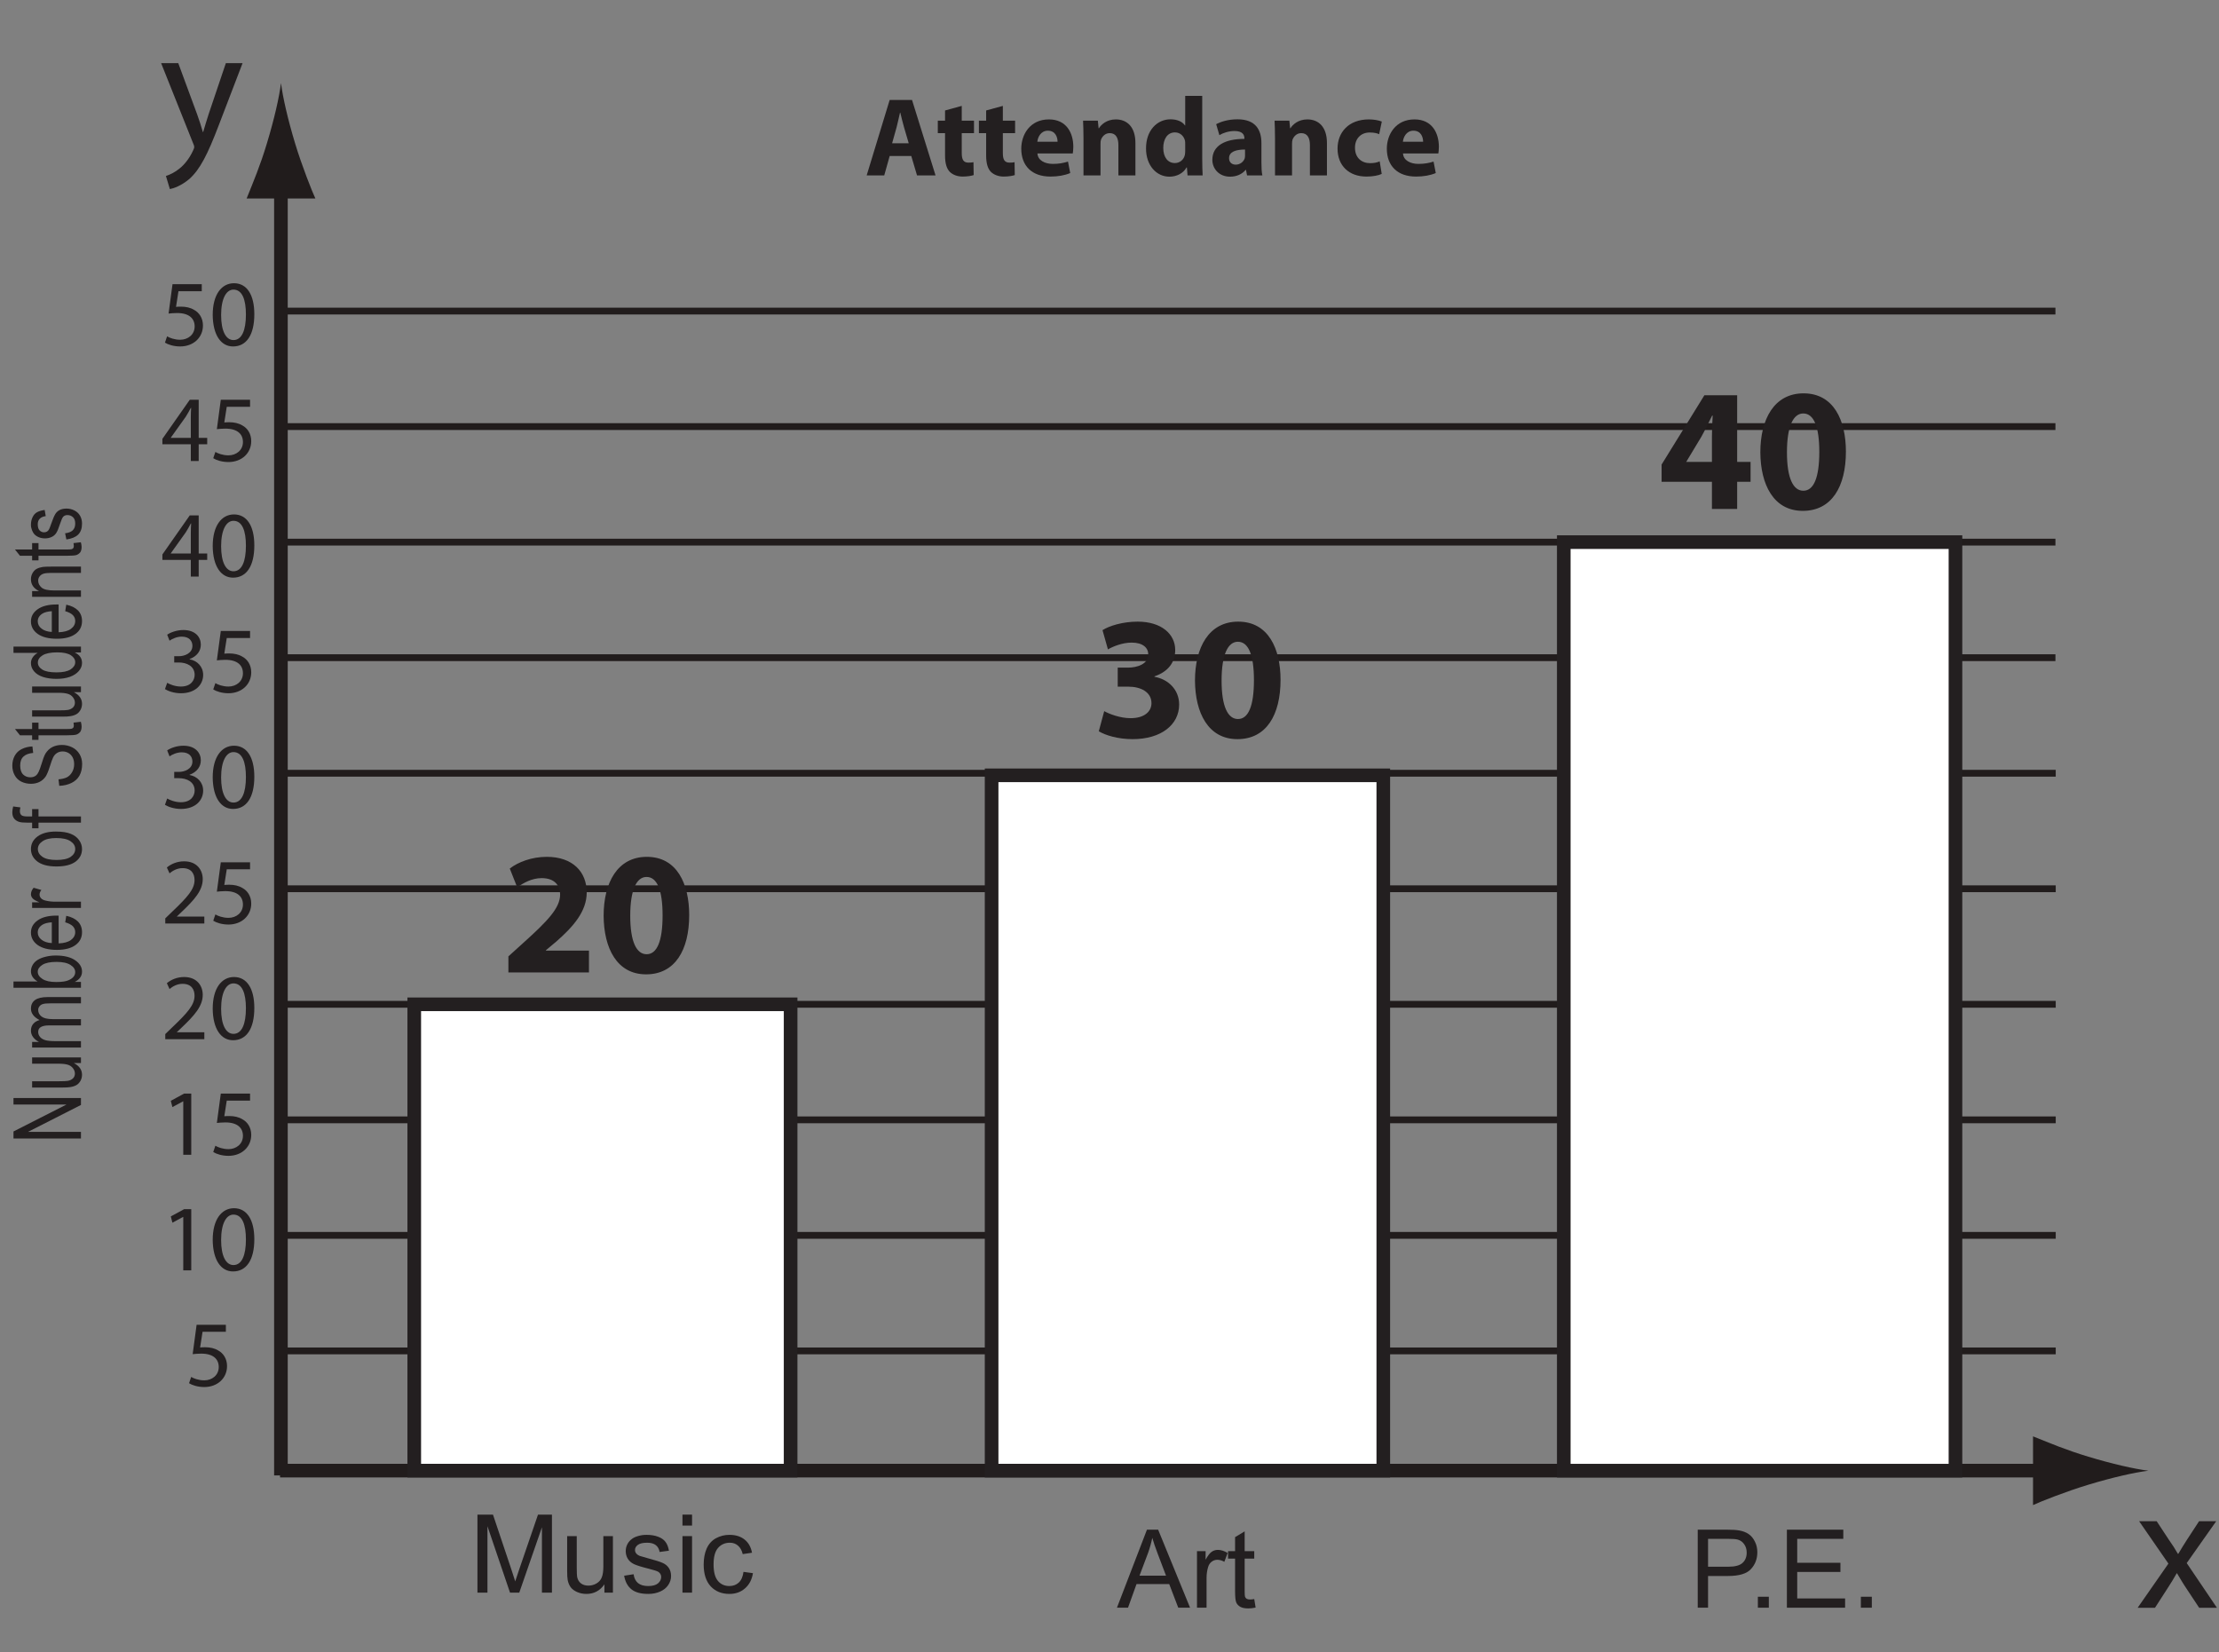
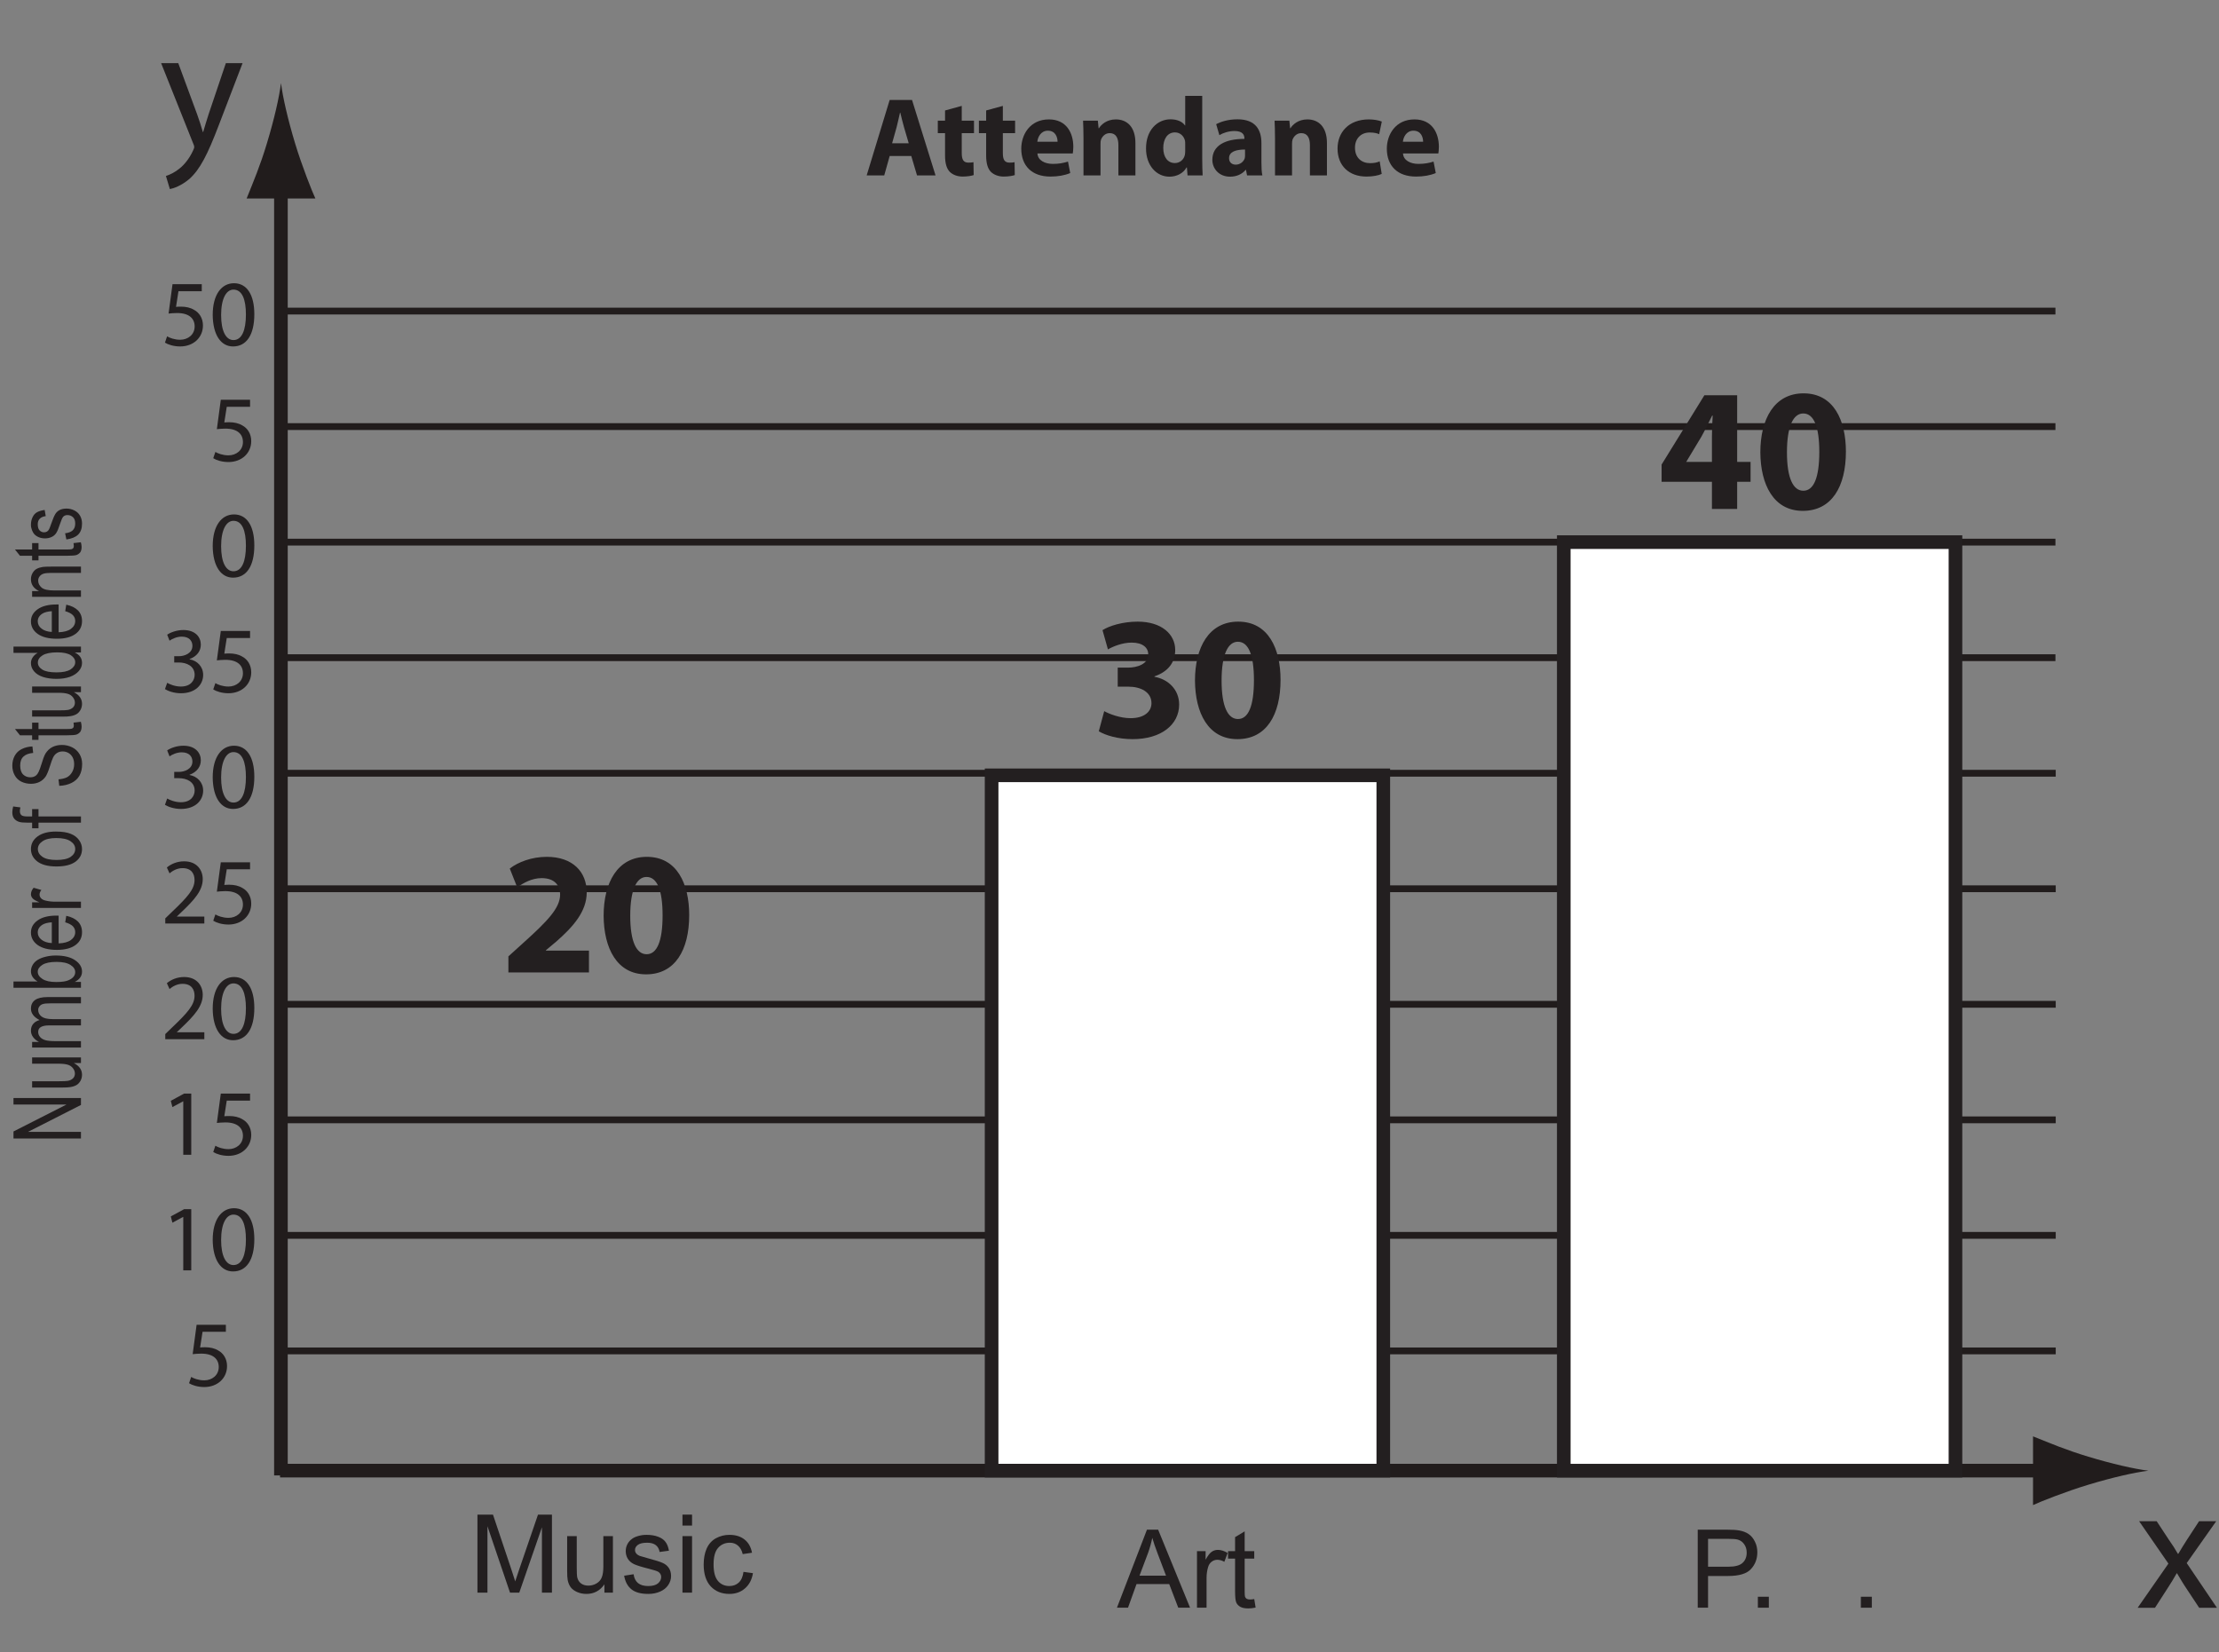
<svg xmlns="http://www.w3.org/2000/svg" xmlns:xlink="http://www.w3.org/1999/xlink" width="325.771pt" height="242.565pt" viewBox="0 0 325.771 242.565" version="1.1">
  <rect x="0" y="0" width="325.771" height="242.565" fill="#808080" stroke="none" />
  <defs>
    <g>
      <symbol overflow="visible" id="glyph0-0">
        <path style="stroke:none;" d="M 0 -1.312 L -8.656 -1.312 L -8.656 -6.578 L 0 -6.578 Z M -0.219 -1.484 L -0.219 -6.422 L -8.438 -6.422 L -8.438 -1.484 Z M -0.219 -1.484 " />
      </symbol>
      <symbol overflow="visible" id="glyph0-1">
        <path style="stroke:none;" d="M 0 -0.797 L -9.906 -0.797 L -9.906 -1.828 L -2.125 -5.781 L -9.906 -5.781 L -9.906 -6.734 L 0 -6.734 L 0 -5.719 L -7.781 -1.766 L 0 -1.766 Z M 0 -0.797 " />
      </symbol>
      <symbol overflow="visible" id="glyph0-2">
        <path style="stroke:none;" d="M 0 -4.266 L -1.047 -4.266 C -0.242 -3.848 0.156 -3.273 0.156 -2.547 C 0.156 -2.223 0.078 -1.922 -0.078 -1.641 C -0.242 -1.359 -0.445 -1.148 -0.688 -1.016 C -0.938 -0.879 -1.238 -0.785 -1.594 -0.734 C -1.832 -0.691 -2.211 -0.672 -2.734 -0.672 L -7.172 -0.672 L -7.172 -1.594 L -3.203 -1.594 C -2.566 -1.594 -2.133 -1.613 -1.906 -1.656 C -1.594 -1.719 -1.344 -1.844 -1.156 -2.031 C -0.977 -2.219 -0.891 -2.445 -0.891 -2.719 C -0.891 -3 -0.984 -3.258 -1.172 -3.5 C -1.359 -3.75 -1.609 -3.922 -1.922 -4.016 C -2.242 -4.117 -2.711 -4.172 -3.328 -4.172 L -7.172 -4.172 L -7.172 -5.094 L 0 -5.094 Z M 0 -4.266 " />
      </symbol>
      <symbol overflow="visible" id="glyph0-3">
        <path style="stroke:none;" d="M 0 -0.688 L -7.172 -0.688 L -7.172 -1.516 L -6.172 -1.516 C -6.523 -1.691 -6.805 -1.922 -7.016 -2.203 C -7.234 -2.492 -7.344 -2.816 -7.344 -3.172 C -7.344 -3.578 -7.227 -3.91 -7 -4.172 C -6.781 -4.43 -6.473 -4.613 -6.078 -4.719 C -6.922 -5.156 -7.344 -5.719 -7.344 -6.406 C -7.344 -6.945 -7.145 -7.363 -6.75 -7.656 C -6.352 -7.945 -5.742 -8.094 -4.922 -8.094 L 0 -8.094 L 0 -7.172 L -4.516 -7.172 C -5.004 -7.172 -5.352 -7.141 -5.562 -7.078 C -5.781 -7.023 -5.953 -6.914 -6.078 -6.75 C -6.211 -6.594 -6.281 -6.41 -6.281 -6.203 C -6.281 -5.816 -6.113 -5.492 -5.781 -5.234 C -5.445 -4.984 -4.91 -4.859 -4.172 -4.859 L 0 -4.859 L 0 -3.938 L -4.672 -3.938 C -5.203 -3.938 -5.602 -3.859 -5.875 -3.703 C -6.145 -3.555 -6.281 -3.312 -6.281 -2.969 C -6.281 -2.707 -6.191 -2.469 -6.016 -2.25 C -5.836 -2.031 -5.57 -1.867 -5.219 -1.766 C -4.875 -1.672 -4.375 -1.625 -3.719 -1.625 L 0 -1.625 Z M 0 -0.688 " />
      </symbol>
      <symbol overflow="visible" id="glyph0-4">
        <path style="stroke:none;" d="M 0 -1.547 L 0 -0.688 L -9.906 -0.688 L -9.906 -1.609 L -6.375 -1.609 C -7.02 -2.004 -7.344 -2.504 -7.344 -3.109 C -7.344 -3.441 -7.254 -3.758 -7.078 -4.062 C -6.898 -4.363 -6.648 -4.609 -6.328 -4.797 C -6.004 -4.992 -5.613 -5.145 -5.156 -5.25 C -4.695 -5.363 -4.211 -5.422 -3.703 -5.422 C -2.473 -5.422 -1.52 -5.188 -0.844 -4.719 C -0.176 -4.258 0.156 -3.707 0.156 -3.062 C 0.156 -2.414 -0.195 -1.91 -0.906 -1.547 Z M -3.641 -1.531 C -2.785 -1.531 -2.164 -1.625 -1.781 -1.812 C -1.156 -2.094 -0.844 -2.484 -0.844 -2.984 C -0.844 -3.391 -1.07 -3.738 -1.531 -4.031 C -1.988 -4.332 -2.676 -4.484 -3.594 -4.484 C -4.531 -4.484 -5.223 -4.336 -5.672 -4.047 C -6.117 -3.766 -6.344 -3.426 -6.344 -3.031 C -6.344 -2.625 -6.109 -2.27 -5.641 -1.969 C -5.18 -1.676 -4.516 -1.531 -3.641 -1.531 Z M -3.641 -1.531 " />
      </symbol>
      <symbol overflow="visible" id="glyph0-5">
        <path style="stroke:none;" d="M -2.312 -4.438 L -2.156 -5.391 C -1.414 -5.234 -0.844 -4.953 -0.438 -4.547 C -0.039 -4.141 0.156 -3.617 0.156 -2.984 C 0.156 -2.191 -0.164 -1.562 -0.812 -1.094 C -1.457 -0.625 -2.363 -0.391 -3.531 -0.391 C -4.738 -0.391 -5.676 -0.625 -6.344 -1.094 C -7.008 -1.57 -7.344 -2.188 -7.344 -2.938 C -7.344 -3.664 -7.016 -4.258 -6.359 -4.719 C -5.703 -5.188 -4.785 -5.422 -3.609 -5.422 C -3.535 -5.422 -3.426 -5.422 -3.281 -5.422 L -3.281 -1.344 C -2.488 -1.375 -1.883 -1.539 -1.469 -1.844 C -1.051 -2.156 -0.844 -2.539 -0.844 -3 C -0.844 -3.332 -0.957 -3.617 -1.188 -3.859 C -1.426 -4.098 -1.801 -4.289 -2.312 -4.438 Z M -4.281 -1.391 L -4.281 -4.438 C -4.883 -4.395 -5.336 -4.281 -5.641 -4.094 C -6.109 -3.801 -6.344 -3.422 -6.344 -2.953 C -6.344 -2.523 -6.156 -2.164 -5.781 -1.875 C -5.406 -1.582 -4.906 -1.422 -4.281 -1.391 Z M -4.281 -1.391 " />
      </symbol>
      <symbol overflow="visible" id="glyph0-6">
        <path style="stroke:none;" d="M 0 -0.688 L -7.172 -0.688 L -7.172 -1.516 L -6.094 -1.516 C -6.602 -1.723 -6.938 -1.914 -7.094 -2.094 C -7.258 -2.281 -7.344 -2.484 -7.344 -2.703 C -7.344 -3.016 -7.211 -3.332 -6.953 -3.656 L -5.812 -3.328 C -5.988 -3.109 -6.078 -2.883 -6.078 -2.656 C -6.078 -2.445 -6 -2.258 -5.844 -2.094 C -5.688 -1.938 -5.461 -1.828 -5.172 -1.766 C -4.742 -1.66 -4.273 -1.609 -3.766 -1.609 L 0 -1.609 Z M 0 -0.688 " />
      </symbol>
      <symbol overflow="visible" id="glyph0-7">
        <path style="stroke:none;" d="" />
      </symbol>
      <symbol overflow="visible" id="glyph0-8">
        <path style="stroke:none;" d="M -3.594 -0.344 C -4.914 -0.344 -5.898 -0.625 -6.547 -1.188 C -7.078 -1.656 -7.344 -2.227 -7.344 -2.906 C -7.344 -3.656 -7.02 -4.27 -6.375 -4.75 C -5.727 -5.227 -4.832 -5.469 -3.688 -5.469 C -2.77 -5.469 -2.047 -5.359 -1.516 -5.141 C -0.984 -4.93 -0.57 -4.625 -0.281 -4.219 C 0.008 -3.82 0.156 -3.383 0.156 -2.906 C 0.156 -2.145 -0.16 -1.523 -0.797 -1.047 C -1.441 -0.578 -2.375 -0.344 -3.594 -0.344 Z M -3.594 -1.297 C -2.664 -1.297 -1.973 -1.445 -1.516 -1.75 C -1.066 -2.062 -0.844 -2.445 -0.844 -2.906 C -0.844 -3.363 -1.07 -3.742 -1.531 -4.047 C -1.988 -4.359 -2.688 -4.516 -3.625 -4.516 C -4.52 -4.516 -5.191 -4.359 -5.641 -4.047 C -6.098 -3.742 -6.328 -3.363 -6.328 -2.906 C -6.328 -2.445 -6.098 -2.062 -5.641 -1.75 C -5.191 -1.445 -4.508 -1.297 -3.594 -1.297 Z M -3.594 -1.297 " />
      </symbol>
      <symbol overflow="visible" id="glyph0-9">
        <path style="stroke:none;" d="M 0 -0.922 L -6.234 -0.922 L -6.234 -0.094 L -7.172 -0.094 L -7.172 -0.922 L -7.938 -0.922 C -8.426 -0.922 -8.785 -0.953 -9.016 -1.016 C -9.328 -1.098 -9.582 -1.254 -9.781 -1.484 C -9.977 -1.711 -10.078 -2.023 -10.078 -2.422 C -10.078 -2.68 -10.035 -2.973 -9.953 -3.297 L -8.891 -3.156 C -8.941 -2.957 -8.969 -2.773 -8.969 -2.609 C -8.969 -2.328 -8.883 -2.125 -8.719 -2 C -8.562 -1.883 -8.27 -1.828 -7.844 -1.828 L -7.172 -1.828 L -7.172 -2.906 L -6.234 -2.906 L -6.234 -1.828 L 0 -1.828 Z M 0 -0.922 " />
      </symbol>
      <symbol overflow="visible" id="glyph0-10">
        <path style="stroke:none;" d="M -3.188 -0.469 L -3.297 -1.422 C -2.797 -1.461 -2.383 -1.562 -2.062 -1.719 C -1.75 -1.883 -1.492 -2.141 -1.297 -2.484 C -1.098 -2.828 -1 -3.211 -1 -3.641 C -1 -4.023 -1.07 -4.359 -1.219 -4.641 C -1.375 -4.93 -1.582 -5.148 -1.844 -5.297 C -2.102 -5.441 -2.383 -5.516 -2.688 -5.516 C -3 -5.516 -3.27 -5.441 -3.5 -5.297 C -3.738 -5.16 -3.938 -4.938 -4.094 -4.625 C -4.195 -4.426 -4.359 -3.977 -4.578 -3.281 C -4.797 -2.594 -5 -2.109 -5.188 -1.828 C -5.438 -1.473 -5.742 -1.207 -6.109 -1.031 C -6.484 -0.852 -6.895 -0.766 -7.344 -0.766 C -7.844 -0.766 -8.312 -0.867 -8.75 -1.078 C -9.188 -1.297 -9.516 -1.613 -9.734 -2.031 C -9.961 -2.445 -10.078 -2.91 -10.078 -3.422 C -10.078 -3.973 -9.957 -4.461 -9.719 -4.891 C -9.488 -5.316 -9.141 -5.645 -8.672 -5.875 C -8.211 -6.102 -7.695 -6.227 -7.125 -6.25 L -7.016 -5.297 C -7.648 -5.242 -8.125 -5.066 -8.438 -4.766 C -8.758 -4.473 -8.922 -4.035 -8.922 -3.453 C -8.922 -2.848 -8.773 -2.406 -8.484 -2.125 C -8.191 -1.852 -7.844 -1.719 -7.438 -1.719 C -7.082 -1.719 -6.789 -1.816 -6.562 -2.016 C -6.332 -2.203 -6.094 -2.703 -5.844 -3.516 C -5.602 -4.328 -5.395 -4.883 -5.219 -5.188 C -4.945 -5.625 -4.609 -5.945 -4.203 -6.156 C -3.797 -6.363 -3.328 -6.469 -2.797 -6.469 C -2.266 -6.469 -1.766 -6.352 -1.297 -6.125 C -0.836 -5.895 -0.477 -5.566 -0.219 -5.141 C 0.039 -4.711 0.172 -4.227 0.172 -3.688 C 0.172 -3 0.039 -2.426 -0.219 -1.969 C -0.477 -1.508 -0.867 -1.148 -1.391 -0.891 C -1.922 -0.629 -2.52 -0.488 -3.188 -0.469 Z M -3.188 -0.469 " />
      </symbol>
      <symbol overflow="visible" id="glyph0-11">
        <path style="stroke:none;" d="M -1.094 -2.719 L -0.016 -2.844 C 0.055 -2.582 0.094 -2.352 0.094 -2.156 C 0.094 -1.812 0.023 -1.547 -0.109 -1.359 C -0.254 -1.18 -0.438 -1.051 -0.656 -0.969 C -0.883 -0.895 -1.367 -0.859 -2.109 -0.859 L -6.234 -0.859 L -6.234 -0.188 L -7.172 -0.188 L -7.172 -0.859 L -8.953 -0.859 L -9.688 -1.781 L -7.172 -1.781 L -7.172 -2.719 L -6.234 -2.719 L -6.234 -1.781 L -2.031 -1.781 C -1.688 -1.781 -1.461 -1.797 -1.359 -1.828 C -1.266 -1.859 -1.188 -1.91 -1.125 -1.984 C -1.07 -2.066 -1.047 -2.176 -1.047 -2.312 C -1.047 -2.414 -1.062 -2.551 -1.094 -2.719 Z M -1.094 -2.719 " />
      </symbol>
      <symbol overflow="visible" id="glyph0-12">
        <path style="stroke:none;" d="M 0 -4.234 L -0.906 -4.234 C -0.195 -3.891 0.156 -3.379 0.156 -2.703 C 0.156 -2.273 0 -1.879 -0.312 -1.516 C -0.625 -1.148 -1.062 -0.863 -1.625 -0.656 C -2.195 -0.457 -2.848 -0.359 -3.578 -0.359 C -4.297 -0.359 -4.945 -0.445 -5.531 -0.625 C -6.113 -0.812 -6.562 -1.086 -6.875 -1.453 C -7.188 -1.816 -7.344 -2.223 -7.344 -2.672 C -7.344 -2.992 -7.25 -3.285 -7.062 -3.547 C -6.883 -3.805 -6.648 -4.016 -6.359 -4.172 L -9.906 -4.172 L -9.906 -5.094 L 0 -5.094 Z M -3.578 -1.312 C -2.66 -1.312 -1.973 -1.457 -1.516 -1.75 C -1.066 -2.051 -0.844 -2.398 -0.844 -2.797 C -0.844 -3.203 -1.055 -3.547 -1.484 -3.828 C -1.922 -4.109 -2.586 -4.25 -3.484 -4.25 C -4.461 -4.25 -5.18 -4.102 -5.641 -3.812 C -6.098 -3.531 -6.328 -3.176 -6.328 -2.75 C -6.328 -2.344 -6.109 -2 -5.672 -1.719 C -5.234 -1.445 -4.535 -1.312 -3.578 -1.312 Z M -3.578 -1.312 " />
      </symbol>
      <symbol overflow="visible" id="glyph0-13">
        <path style="stroke:none;" d="M 0 -0.688 L -7.172 -0.688 L -7.172 -1.531 L -6.156 -1.531 C -6.945 -1.926 -7.344 -2.504 -7.344 -3.266 C -7.344 -3.598 -7.266 -3.898 -7.109 -4.172 C -6.953 -4.453 -6.75 -4.66 -6.5 -4.797 C -6.25 -4.93 -5.945 -5.023 -5.594 -5.078 C -5.375 -5.109 -4.977 -5.125 -4.406 -5.125 L 0 -5.125 L 0 -4.203 L -4.359 -4.203 C -4.859 -4.203 -5.227 -4.164 -5.469 -4.094 C -5.719 -4.02 -5.914 -3.891 -6.062 -3.703 C -6.207 -3.523 -6.281 -3.312 -6.281 -3.062 C -6.281 -2.676 -6.113 -2.336 -5.781 -2.047 C -5.457 -1.766 -4.836 -1.625 -3.922 -1.625 L 0 -1.625 Z M 0 -0.688 " />
      </symbol>
      <symbol overflow="visible" id="glyph0-14">
        <path style="stroke:none;" d="M -2.141 -0.328 L -2.328 -1.234 C -1.848 -1.285 -1.477 -1.426 -1.219 -1.656 C -0.969 -1.895 -0.844 -2.227 -0.844 -2.656 C -0.844 -3.082 -0.953 -3.395 -1.172 -3.594 C -1.398 -3.801 -1.672 -3.906 -1.984 -3.906 C -2.254 -3.906 -2.469 -3.816 -2.625 -3.641 C -2.738 -3.504 -2.879 -3.188 -3.047 -2.688 C -3.266 -2.008 -3.457 -1.539 -3.625 -1.281 C -3.789 -1.02 -4.02 -0.82 -4.312 -0.688 C -4.602 -0.551 -4.922 -0.484 -5.266 -0.484 C -5.586 -0.484 -5.883 -0.535 -6.156 -0.641 C -6.438 -0.754 -6.664 -0.906 -6.844 -1.094 C -6.977 -1.238 -7.094 -1.438 -7.188 -1.688 C -7.289 -1.938 -7.344 -2.203 -7.344 -2.484 C -7.344 -2.91 -7.258 -3.285 -7.094 -3.609 C -6.938 -3.941 -6.719 -4.18 -6.438 -4.328 C -6.156 -4.484 -5.785 -4.594 -5.328 -4.656 L -5.172 -3.75 C -5.535 -3.707 -5.82 -3.586 -6.031 -3.391 C -6.238 -3.191 -6.344 -2.914 -6.344 -2.562 C -6.344 -2.133 -6.25 -1.828 -6.062 -1.641 C -5.875 -1.461 -5.66 -1.375 -5.422 -1.375 C -5.254 -1.375 -5.109 -1.41 -4.984 -1.484 C -4.859 -1.555 -4.754 -1.676 -4.672 -1.844 C -4.617 -1.938 -4.516 -2.207 -4.359 -2.656 C -4.129 -3.312 -3.938 -3.77 -3.781 -4.031 C -3.633 -4.289 -3.422 -4.492 -3.141 -4.641 C -2.867 -4.785 -2.523 -4.859 -2.109 -4.859 C -1.703 -4.859 -1.316 -4.766 -0.953 -4.578 C -0.598 -4.398 -0.32 -4.141 -0.125 -3.797 C 0.062 -3.461 0.156 -3.082 0.156 -2.656 C 0.156 -1.945 -0.035 -1.406 -0.422 -1.031 C -0.805 -0.664 -1.379 -0.43 -2.141 -0.328 Z M -2.141 -0.328 " />
      </symbol>
      <symbol overflow="visible" id="glyph1-0">
        <path style="stroke:none;" d="M 2 0 L 2 -10 L 10 -10 L 10 0 Z M 2.25 -0.25 L 9.75 -0.25 L 9.75 -9.75 L 2.25 -9.75 Z M 2.25 -0.25 " />
      </symbol>
      <symbol overflow="visible" id="glyph1-1">
        <path style="stroke:none;" d="M 1.188 0 L 1.188 -11.453 L 3.469 -11.453 L 6.188 -3.344 C 6.438 -2.594 6.617 -2.031 6.734 -1.656 C 6.859 -2.07 7.062 -2.68 7.344 -3.484 L 10.078 -11.453 L 12.125 -11.453 L 12.125 0 L 10.656 0 L 10.656 -9.594 L 7.328 0 L 5.969 0 L 2.656 -9.75 L 2.656 0 Z M 1.188 0 " />
      </symbol>
      <symbol overflow="visible" id="glyph1-2">
        <path style="stroke:none;" d="M 6.5 0 L 6.5 -1.219 C 5.852 -0.281 4.973 0.188 3.859 0.188 C 3.367 0.188 2.91 0.094 2.484 -0.094 C 2.066 -0.281 1.754 -0.516 1.547 -0.797 C 1.336 -1.086 1.191 -1.438 1.109 -1.844 C 1.055 -2.125 1.031 -2.562 1.031 -3.156 L 1.031 -8.297 L 2.438 -8.297 L 2.438 -3.703 C 2.438 -2.961 2.461 -2.469 2.516 -2.219 C 2.609 -1.844 2.797 -1.551 3.078 -1.344 C 3.367 -1.133 3.723 -1.031 4.141 -1.031 C 4.566 -1.031 4.961 -1.133 5.328 -1.344 C 5.703 -1.562 5.961 -1.859 6.109 -2.234 C 6.266 -2.609 6.344 -3.148 6.344 -3.859 L 6.344 -8.297 L 7.75 -8.297 L 7.75 0 Z M 6.5 0 " />
      </symbol>
      <symbol overflow="visible" id="glyph1-3">
        <path style="stroke:none;" d="M 0.5 -2.484 L 1.891 -2.703 C 1.961 -2.141 2.176 -1.707 2.531 -1.406 C 2.895 -1.113 3.395 -0.969 4.031 -0.969 C 4.676 -0.969 5.156 -1.098 5.469 -1.359 C 5.781 -1.629 5.938 -1.941 5.938 -2.297 C 5.938 -2.609 5.801 -2.859 5.531 -3.047 C 5.332 -3.172 4.852 -3.328 4.094 -3.516 C 3.062 -3.773 2.344 -4 1.938 -4.188 C 1.539 -4.383 1.238 -4.648 1.031 -4.984 C 0.832 -5.316 0.734 -5.688 0.734 -6.094 C 0.734 -6.469 0.816 -6.812 0.984 -7.125 C 1.148 -7.438 1.379 -7.695 1.672 -7.906 C 1.891 -8.07 2.188 -8.207 2.562 -8.312 C 2.945 -8.426 3.352 -8.484 3.781 -8.484 C 4.438 -8.484 5.008 -8.391 5.5 -8.203 C 5.988 -8.016 6.348 -7.758 6.578 -7.438 C 6.816 -7.125 6.984 -6.695 7.078 -6.156 L 5.703 -5.969 C 5.641 -6.395 5.457 -6.727 5.156 -6.969 C 4.852 -7.207 4.43 -7.328 3.891 -7.328 C 3.242 -7.328 2.781 -7.219 2.5 -7 C 2.227 -6.789 2.094 -6.547 2.094 -6.266 C 2.094 -6.078 2.148 -5.91 2.266 -5.766 C 2.379 -5.617 2.555 -5.492 2.797 -5.391 C 2.941 -5.336 3.359 -5.219 4.047 -5.031 C 5.035 -4.77 5.727 -4.551 6.125 -4.375 C 6.52 -4.207 6.828 -3.961 7.047 -3.641 C 7.273 -3.316 7.391 -2.914 7.391 -2.438 C 7.391 -1.969 7.25 -1.523 6.969 -1.109 C 6.695 -0.703 6.301 -0.383 5.781 -0.156 C 5.27 0.07 4.691 0.188 4.047 0.188 C 2.961 0.188 2.141 -0.035 1.578 -0.484 C 1.016 -0.93 0.656 -1.598 0.5 -2.484 Z M 0.5 -2.484 " />
      </symbol>
      <symbol overflow="visible" id="glyph1-4">
        <path style="stroke:none;" d="M 1.062 -9.844 L 1.062 -11.453 L 2.469 -11.453 L 2.469 -9.844 Z M 1.062 0 L 1.062 -8.297 L 2.469 -8.297 L 2.469 0 Z M 1.062 0 " />
      </symbol>
      <symbol overflow="visible" id="glyph1-5">
        <path style="stroke:none;" d="M 6.469 -3.047 L 7.859 -2.859 C 7.703 -1.91 7.312 -1.164 6.688 -0.625 C 6.07 -0.082 5.312 0.188 4.406 0.188 C 3.27 0.188 2.352 -0.18 1.656 -0.922 C 0.969 -1.672 0.625 -2.738 0.625 -4.125 C 0.625 -5.02 0.77 -5.801 1.062 -6.469 C 1.363 -7.145 1.816 -7.648 2.422 -7.984 C 3.035 -8.316 3.695 -8.484 4.406 -8.484 C 5.312 -8.484 6.051 -8.254 6.625 -7.797 C 7.195 -7.348 7.562 -6.703 7.719 -5.859 L 6.359 -5.656 C 6.223 -6.207 5.988 -6.625 5.656 -6.906 C 5.332 -7.188 4.938 -7.328 4.469 -7.328 C 3.758 -7.328 3.18 -7.07 2.734 -6.562 C 2.297 -6.062 2.078 -5.258 2.078 -4.156 C 2.078 -3.039 2.289 -2.227 2.719 -1.719 C 3.145 -1.219 3.703 -0.969 4.391 -0.969 C 4.941 -0.969 5.398 -1.133 5.766 -1.469 C 6.141 -1.812 6.375 -2.336 6.469 -3.047 Z M 6.469 -3.047 " />
      </symbol>
      <symbol overflow="visible" id="glyph1-6">
        <path style="stroke:none;" d="M -0.031 0 L 4.375 -11.453 L 6.016 -11.453 L 10.703 0 L 8.969 0 L 7.641 -3.469 L 2.844 -3.469 L 1.594 0 Z M 3.281 -4.703 L 7.172 -4.703 L 5.969 -7.875 C 5.602 -8.844 5.332 -9.633 5.156 -10.25 C 5.008 -9.52 4.805 -8.789 4.547 -8.062 Z M 3.281 -4.703 " />
      </symbol>
      <symbol overflow="visible" id="glyph1-7">
        <path style="stroke:none;" d="M 1.047 0 L 1.047 -8.297 L 2.312 -8.297 L 2.312 -7.047 C 2.633 -7.629 2.93 -8.016 3.203 -8.203 C 3.473 -8.391 3.773 -8.484 4.109 -8.484 C 4.578 -8.484 5.055 -8.332 5.547 -8.031 L 5.062 -6.734 C 4.719 -6.93 4.375 -7.031 4.031 -7.031 C 3.727 -7.031 3.453 -6.938 3.203 -6.75 C 2.961 -6.57 2.789 -6.316 2.688 -5.984 C 2.531 -5.484 2.453 -4.938 2.453 -4.344 L 2.453 0 Z M 1.047 0 " />
      </symbol>
      <symbol overflow="visible" id="glyph1-8">
        <path style="stroke:none;" d="M 4.125 -1.266 L 4.328 -0.016 C 3.93 0.066 3.578 0.109 3.266 0.109 C 2.754 0.109 2.359 0.031 2.078 -0.125 C 1.797 -0.289 1.598 -0.504 1.484 -0.766 C 1.367 -1.035 1.312 -1.594 1.312 -2.438 L 1.312 -7.203 L 0.281 -7.203 L 0.281 -8.297 L 1.312 -8.297 L 1.312 -10.359 L 2.719 -11.203 L 2.719 -8.297 L 4.125 -8.297 L 4.125 -7.203 L 2.719 -7.203 L 2.719 -2.359 C 2.719 -1.953 2.738 -1.691 2.781 -1.578 C 2.832 -1.461 2.914 -1.367 3.031 -1.297 C 3.145 -1.234 3.305 -1.203 3.516 -1.203 C 3.672 -1.203 3.875 -1.223 4.125 -1.266 Z M 4.125 -1.266 " />
      </symbol>
      <symbol overflow="visible" id="glyph1-9">
        <path style="stroke:none;" d="M 1.234 0 L 1.234 -11.453 L 5.562 -11.453 C 6.32 -11.453 6.898 -11.414 7.297 -11.344 C 7.859 -11.25 8.328 -11.07 8.703 -10.812 C 9.086 -10.551 9.395 -10.18 9.625 -9.703 C 9.863 -9.234 9.984 -8.711 9.984 -8.141 C 9.984 -7.172 9.672 -6.348 9.047 -5.672 C 8.43 -4.992 7.312 -4.656 5.688 -4.656 L 2.75 -4.656 L 2.75 0 Z M 2.75 -6.016 L 5.719 -6.016 C 6.695 -6.016 7.391 -6.195 7.797 -6.562 C 8.211 -6.926 8.422 -7.438 8.422 -8.094 C 8.422 -8.57 8.297 -8.984 8.047 -9.328 C 7.805 -9.672 7.488 -9.895 7.094 -10 C 6.844 -10.07 6.375 -10.109 5.688 -10.109 L 2.75 -10.109 Z M 2.75 -6.016 " />
      </symbol>
      <symbol overflow="visible" id="glyph1-10">
        <path style="stroke:none;" d="M 1.453 0 L 1.453 -1.609 L 3.062 -1.609 L 3.062 0 Z M 1.453 0 " />
      </symbol>
      <symbol overflow="visible" id="glyph1-11">
-         <path style="stroke:none;" d="M 1.266 0 L 1.266 -11.453 L 9.547 -11.453 L 9.547 -10.109 L 2.781 -10.109 L 2.781 -6.594 L 9.125 -6.594 L 9.125 -5.25 L 2.781 -5.25 L 2.781 -1.359 L 9.812 -1.359 L 9.812 0 Z M 1.266 0 " />
-       </symbol>
+         </symbol>
      <symbol overflow="visible" id="glyph2-0">
        <path style="stroke:none;" d="M 0 0 L 13.125 0 L 13.125 -18.375 L 0 -18.375 Z M 6.562 -10.375 L 2.094 -17.062 L 11.031 -17.062 Z M 7.344 -9.188 L 11.812 -15.875 L 11.812 -2.5 Z M 2.094 -1.312 L 6.562 -8 L 11.031 -1.312 Z M 1.312 -15.875 L 5.781 -9.188 L 1.312 -2.5 Z M 1.312 -15.875 " />
      </symbol>
      <symbol overflow="visible" id="glyph2-1">
        <path style="stroke:none;" d="M 0.234 -12.703 L 4.906 -1 C 5.047 -0.703 5.094 -0.531 5.094 -0.391 C 5.094 -0.266 5.016 -0.078 4.906 0.156 C 4.359 1.344 3.594 2.234 2.969 2.734 C 2.281 3.312 1.516 3.672 0.938 3.859 L 1.516 5.781 C 2.094 5.672 3.203 5.281 4.359 4.312 C 5.938 2.906 7.062 0.703 8.719 -3.656 L 12.188 -12.703 L 9.734 -12.703 L 7.219 -5.25 C 6.906 -4.328 6.641 -3.359 6.406 -2.594 L 6.359 -2.594 C 6.141 -3.359 5.828 -4.359 5.516 -5.203 L 2.75 -12.703 Z M 0.234 -12.703 " />
      </symbol>
      <symbol overflow="visible" id="glyph2-2">
        <path style="stroke:none;" d="M 0.422 -12.703 L 4.719 -6.484 L 0.203 0 L 2.75 0 L 4.594 -2.859 C 5.094 -3.625 5.516 -4.312 5.938 -5.062 L 5.984 -5.062 C 6.438 -4.312 6.844 -3.594 7.344 -2.859 L 9.234 0 L 11.844 0 L 7.406 -6.562 L 11.734 -12.703 L 9.219 -12.703 L 7.453 -10 C 7.016 -9.312 6.594 -8.656 6.172 -7.922 L 6.109 -7.922 C 5.703 -8.641 5.297 -9.266 4.797 -9.969 L 3 -12.703 Z M 0.422 -12.703 " />
      </symbol>
      <symbol overflow="visible" id="glyph3-0">
        <path style="stroke:none;" d="M 0 0 L 8.219 0 L 8.219 -11.5 L 0 -11.5 Z M 4.109 -6.5 L 1.312 -10.688 L 6.906 -10.688 Z M 4.609 -5.75 L 7.391 -9.938 L 7.391 -1.562 Z M 1.312 -0.828 L 4.109 -5.016 L 6.906 -0.828 Z M 0.828 -9.938 L 3.609 -5.75 L 0.828 -1.562 Z M 0.828 -9.938 " />
      </symbol>
      <symbol overflow="visible" id="glyph3-1">
        <path style="stroke:none;" d="M 6.844 -2.844 L 7.688 0 L 10.406 0 L 6.953 -11.078 L 3.672 -11.078 L 0.297 0 L 2.875 0 L 3.672 -2.844 Z M 4.031 -4.719 L 4.688 -7.062 C 4.859 -7.703 5.031 -8.547 5.188 -9.203 L 5.234 -9.203 C 5.391 -8.547 5.594 -7.719 5.781 -7.062 L 6.469 -4.719 Z M 4.031 -4.719 " />
      </symbol>
      <symbol overflow="visible" id="glyph3-2">
        <path style="stroke:none;" d="M 1.344 -9.531 L 1.344 -8.031 L 0.281 -8.031 L 0.281 -6.203 L 1.344 -6.203 L 1.344 -2.906 C 1.344 -1.781 1.578 -1 2.031 -0.531 C 2.453 -0.109 3.125 0.172 3.922 0.172 C 4.625 0.172 5.234 0.062 5.547 -0.047 L 5.516 -1.938 C 5.297 -1.891 5.125 -1.875 4.781 -1.875 C 4.047 -1.875 3.797 -2.312 3.797 -3.281 L 3.797 -6.203 L 5.594 -6.203 L 5.594 -8.031 L 3.797 -8.031 L 3.797 -10.203 Z M 1.344 -9.531 " />
      </symbol>
      <symbol overflow="visible" id="glyph3-3">
        <path style="stroke:none;" d="M 8.109 -3.219 C 8.141 -3.406 8.188 -3.781 8.188 -4.203 C 8.188 -6.203 7.203 -8.219 4.609 -8.219 C 1.812 -8.219 0.547 -5.969 0.547 -3.922 C 0.547 -1.406 2.109 0.172 4.828 0.172 C 5.922 0.172 6.922 0 7.734 -0.344 L 7.406 -2.031 C 6.734 -1.812 6.047 -1.688 5.188 -1.688 C 4.031 -1.688 2.984 -2.188 2.922 -3.219 Z M 2.906 -4.938 C 2.969 -5.594 3.406 -6.562 4.453 -6.562 C 5.609 -6.562 5.875 -5.547 5.875 -4.938 Z M 2.906 -4.938 " />
      </symbol>
      <symbol overflow="visible" id="glyph3-4">
        <path style="stroke:none;" d="M 1 0 L 3.5 0 L 3.5 -4.641 C 3.5 -4.859 3.516 -5.094 3.578 -5.266 C 3.766 -5.719 4.172 -6.203 4.859 -6.203 C 5.766 -6.203 6.125 -5.484 6.125 -4.453 L 6.125 0 L 8.625 0 L 8.625 -4.75 C 8.625 -7.125 7.391 -8.219 5.75 -8.219 C 4.406 -8.219 3.594 -7.453 3.266 -6.922 L 3.219 -6.922 L 3.109 -8.031 L 0.938 -8.031 C 0.969 -7.312 1 -6.469 1 -5.469 Z M 1 0 " />
      </symbol>
      <symbol overflow="visible" id="glyph3-5">
        <path style="stroke:none;" d="M 6.297 -11.672 L 6.297 -7.328 L 6.266 -7.328 C 5.906 -7.875 5.141 -8.234 4.141 -8.234 C 2.219 -8.234 0.531 -6.656 0.547 -3.938 C 0.547 -1.453 2.078 0.188 3.984 0.188 C 5.016 0.188 6 -0.281 6.5 -1.172 L 6.547 -1.172 L 6.641 0 L 8.859 0 C 8.828 -0.547 8.797 -1.5 8.797 -2.406 L 8.797 -11.672 Z M 6.297 -3.578 C 6.297 -3.391 6.281 -3.188 6.25 -3.016 C 6.094 -2.297 5.5 -1.812 4.781 -1.812 C 3.75 -1.812 3.078 -2.656 3.078 -4.031 C 3.078 -5.297 3.656 -6.312 4.797 -6.312 C 5.578 -6.312 6.109 -5.75 6.266 -5.094 C 6.297 -4.953 6.297 -4.766 6.297 -4.641 Z M 6.297 -3.578 " />
      </symbol>
      <symbol overflow="visible" id="glyph3-6">
        <path style="stroke:none;" d="M 7.688 -4.75 C 7.688 -6.656 6.859 -8.234 4.172 -8.234 C 2.719 -8.234 1.609 -7.828 1.047 -7.516 L 1.516 -5.906 C 2.031 -6.234 2.906 -6.516 3.734 -6.516 C 4.969 -6.516 5.188 -5.906 5.188 -5.453 L 5.188 -5.359 C 2.344 -5.359 0.484 -4.375 0.484 -2.281 C 0.484 -1 1.453 0.188 3.078 0.188 C 4.031 0.188 4.844 -0.172 5.375 -0.812 L 5.422 -0.812 L 5.578 0 L 7.828 0 C 7.719 -0.438 7.688 -1.188 7.688 -1.938 Z M 5.281 -2.922 C 5.281 -2.781 5.266 -2.625 5.234 -2.5 C 5.062 -1.984 4.531 -1.578 3.922 -1.578 C 3.375 -1.578 2.938 -1.891 2.938 -2.531 C 2.938 -3.484 3.969 -3.797 5.281 -3.797 Z M 5.281 -2.922 " />
      </symbol>
      <symbol overflow="visible" id="glyph3-7">
        <path style="stroke:none;" d="M 6.734 -2.062 C 6.359 -1.891 5.906 -1.797 5.312 -1.797 C 4.094 -1.797 3.109 -2.578 3.109 -4.047 C 3.094 -5.359 3.938 -6.297 5.266 -6.297 C 5.922 -6.297 6.359 -6.188 6.656 -6.047 L 7.047 -7.906 C 6.531 -8.109 5.797 -8.219 5.141 -8.219 C 2.156 -8.219 0.547 -6.297 0.547 -3.938 C 0.547 -1.438 2.203 0.172 4.797 0.172 C 5.75 0.172 6.594 0 7.031 -0.219 Z M 6.734 -2.062 " />
      </symbol>
      <symbol overflow="visible" id="glyph4-0">
        <path style="stroke:none;" d="M 0 0 L 6.906 0 L 6.906 -9.672 L 0 -9.672 Z M 3.453 -5.453 L 1.109 -8.984 L 5.797 -8.984 Z M 3.875 -4.828 L 6.219 -8.359 L 6.219 -1.312 Z M 1.109 -0.688 L 3.453 -4.219 L 5.797 -0.688 Z M 0.688 -8.359 L 3.031 -4.828 L 0.688 -1.312 Z M 0.688 -8.359 " />
      </symbol>
      <symbol overflow="visible" id="glyph4-1">
        <path style="stroke:none;" d="M 5.984 -8.984 L 1.688 -8.984 L 1.109 -4.672 C 1.438 -4.703 1.844 -4.75 2.359 -4.75 C 4.141 -4.75 4.938 -3.938 4.938 -2.781 C 4.938 -1.578 3.953 -0.828 2.812 -0.828 C 1.984 -0.828 1.25 -1.109 0.891 -1.328 L 0.578 -0.406 C 1.016 -0.125 1.844 0.156 2.812 0.156 C 4.766 0.156 6.156 -1.156 6.156 -2.922 C 6.156 -4.031 5.578 -4.828 4.875 -5.203 C 4.328 -5.547 3.641 -5.688 2.938 -5.688 C 2.609 -5.688 2.422 -5.672 2.203 -5.656 L 2.562 -7.953 L 5.984 -7.953 Z M 5.984 -8.984 " />
      </symbol>
      <symbol overflow="visible" id="glyph4-2">
        <path style="stroke:none;" d="M 6.359 0 L 6.359 -1.016 L 2.328 -1.016 L 2.328 -1.031 L 3.031 -1.703 C 4.938 -3.516 6.125 -4.859 6.125 -6.516 C 6.125 -7.797 5.312 -9.125 3.391 -9.125 C 2.359 -9.125 1.469 -8.734 0.859 -8.219 L 1.25 -7.359 C 1.656 -7.703 2.328 -8.125 3.156 -8.125 C 4.484 -8.125 4.922 -7.281 4.922 -6.375 C 4.922 -5.016 3.875 -3.859 1.578 -1.672 L 0.625 -0.75 L 0.625 0 Z M 6.359 0 " />
      </symbol>
      <symbol overflow="visible" id="glyph4-3">
        <path style="stroke:none;" d="M 3.625 -9.125 C 1.812 -9.125 0.5 -7.484 0.5 -4.469 C 0.531 -1.484 1.734 0.156 3.484 0.156 C 5.453 0.156 6.609 -1.531 6.609 -4.578 C 6.609 -7.438 5.516 -9.125 3.625 -9.125 Z M 3.547 -8.188 C 4.828 -8.188 5.375 -6.734 5.375 -4.531 C 5.375 -2.234 4.781 -0.781 3.547 -0.781 C 2.438 -0.781 1.734 -2.109 1.734 -4.453 C 1.734 -6.891 2.5 -8.188 3.547 -8.188 Z M 3.547 -8.188 " />
      </symbol>
      <symbol overflow="visible" id="glyph4-4">
        <path style="stroke:none;" d="M 3.266 0 L 4.438 0 L 4.438 -8.984 L 3.391 -8.984 L 1.438 -7.922 L 1.672 -7 L 3.234 -7.844 L 3.266 -7.844 Z M 3.266 0 " />
      </symbol>
      <symbol overflow="visible" id="glyph4-5">
        <path style="stroke:none;" d="M 0.578 -0.453 C 1.016 -0.172 1.906 0.156 2.922 0.156 C 5.062 0.156 6.188 -1.109 6.188 -2.547 C 6.172 -3.797 5.297 -4.625 4.188 -4.828 L 4.188 -4.859 C 5.281 -5.266 5.844 -6.047 5.844 -6.984 C 5.844 -8.078 5.047 -9.125 3.281 -9.125 C 2.312 -9.125 1.391 -8.781 0.906 -8.438 L 1.25 -7.562 C 1.625 -7.828 2.328 -8.156 3.031 -8.156 C 4.156 -8.156 4.609 -7.516 4.609 -6.797 C 4.609 -5.734 3.5 -5.281 2.609 -5.281 L 1.938 -5.281 L 1.938 -4.359 L 2.609 -4.359 C 3.781 -4.359 4.922 -3.828 4.938 -2.562 C 4.938 -1.812 4.453 -0.828 2.906 -0.828 C 2.047 -0.828 1.25 -1.172 0.906 -1.375 Z M 0.578 -0.453 " />
      </symbol>
      <symbol overflow="visible" id="glyph4-6">
-         <path style="stroke:none;" d="M 5.531 0 L 5.531 -2.453 L 6.781 -2.453 L 6.781 -3.391 L 5.531 -3.391 L 5.531 -8.984 L 4.219 -8.984 L 0.203 -3.25 L 0.203 -2.453 L 4.375 -2.453 L 4.375 0 Z M 1.438 -3.391 L 1.438 -3.422 L 3.625 -6.484 C 3.875 -6.891 4.109 -7.281 4.375 -7.797 L 4.422 -7.797 C 4.391 -7.328 4.375 -6.859 4.375 -6.391 L 4.375 -3.391 Z M 1.438 -3.391 " />
-       </symbol>
+         </symbol>
      <symbol overflow="visible" id="glyph5-0">
        <path style="stroke:none;" d="M 0 0 L 12.844 0 L 12.844 -17.969 L 0 -17.969 Z M 6.422 -10.141 L 2.047 -16.688 L 10.781 -16.688 Z M 7.188 -8.984 L 11.547 -15.531 L 11.547 -2.438 Z M 2.047 -1.281 L 6.422 -7.828 L 10.781 -1.281 Z M 1.281 -15.531 L 5.641 -8.984 L 1.281 -2.438 Z M 1.281 -15.531 " />
      </symbol>
      <symbol overflow="visible" id="glyph5-1">
        <path style="stroke:none;" d="M 12.938 0 L 12.938 -3.203 L 6.625 -3.203 L 6.625 -3.266 L 8.156 -4.547 C 10.609 -6.703 12.609 -8.938 12.609 -11.75 C 12.609 -14.766 10.547 -16.969 6.75 -16.969 C 4.516 -16.969 2.547 -16.203 1.312 -15.25 L 2.406 -12.484 C 3.281 -13.125 4.547 -13.844 5.984 -13.844 C 7.906 -13.844 8.703 -12.766 8.703 -11.391 C 8.672 -9.453 6.906 -7.578 3.234 -4.281 L 1.109 -2.359 L 1.109 0 Z M 12.938 0 " />
      </symbol>
      <symbol overflow="visible" id="glyph5-2">
        <path style="stroke:none;" d="M 7.188 -16.969 C 2.875 -16.969 0.844 -13.172 0.844 -8.312 C 0.875 -3.594 2.766 0.281 7.078 0.281 C 11.328 0.281 13.406 -3.281 13.406 -8.422 C 13.406 -12.984 11.625 -16.969 7.188 -16.969 Z M 7.141 -14.016 C 8.703 -14.016 9.5 -12.062 9.5 -8.375 C 9.5 -4.562 8.672 -2.672 7.156 -2.672 C 5.672 -2.672 4.75 -4.5 4.75 -8.312 C 4.75 -12.219 5.719 -14.016 7.141 -14.016 Z M 7.141 -14.016 " />
      </symbol>
      <symbol overflow="visible" id="glyph5-3">
        <path style="stroke:none;" d="M 0.969 -0.875 C 1.953 -0.281 3.781 0.281 5.938 0.281 C 10.172 0.281 12.766 -1.875 12.766 -4.797 C 12.766 -7.016 11.141 -8.516 9.141 -8.875 L 9.141 -8.938 C 11.188 -9.625 12.188 -11.031 12.188 -12.812 C 12.188 -15.094 10.219 -16.969 6.672 -16.969 C 4.5 -16.969 2.516 -16.359 1.516 -15.719 L 2.312 -12.891 C 2.984 -13.297 4.422 -13.891 5.781 -13.891 C 7.438 -13.891 8.234 -13.141 8.234 -12.141 C 8.234 -10.734 6.594 -10.219 5.281 -10.219 L 3.75 -10.219 L 3.75 -7.422 L 5.344 -7.422 C 7.062 -7.422 8.703 -6.672 8.703 -5 C 8.703 -3.781 7.672 -2.797 5.641 -2.797 C 4.062 -2.797 2.469 -3.438 1.766 -3.828 Z M 0.969 -0.875 " />
      </symbol>
      <symbol overflow="visible" id="glyph5-4">
        <path style="stroke:none;" d="M 11.688 0 L 11.688 -3.984 L 13.656 -3.984 L 13.656 -6.906 L 11.688 -6.906 L 11.688 -16.688 L 6.875 -16.688 L 0.594 -6.516 L 0.594 -3.984 L 7.984 -3.984 L 7.984 0 Z M 4.203 -6.906 L 4.234 -6.953 L 6.438 -10.609 C 7.016 -11.656 7.469 -12.625 8.016 -13.703 L 8.094 -13.703 C 8.031 -12.625 7.984 -11.609 7.984 -10.609 L 7.984 -6.906 Z M 4.203 -6.906 " />
      </symbol>
    </g>
    <clipPath id="clip1">
      <path d="M 313 223 L 325.77 223 L 325.77 237 L 313 237 Z M 313 223 " />
    </clipPath>
  </defs>
  <g id="surface1">
    <g style="fill:rgb(13.73%,12.16%,12.549%);fill-opacity:1;">
      <use xlink:href="#glyph0-1" x="11.886" y="167.92" />
      <use xlink:href="#glyph0-2" x="11.886" y="160.315" />
      <use xlink:href="#glyph0-3" x="11.886" y="154.459" />
      <use xlink:href="#glyph0-4" x="11.886" y="145.685" />
      <use xlink:href="#glyph0-5" x="11.886" y="139.828" />
      <use xlink:href="#glyph0-6" x="11.886" y="133.972" />
      <use xlink:href="#glyph0-7" x="11.886" y="130.464" />
      <use xlink:href="#glyph0-8" x="11.886" y="127.536" />
      <use xlink:href="#glyph0-9" x="11.886" y="121.679" />
      <use xlink:href="#glyph0-7" x="11.886" y="118.751" />
      <use xlink:href="#glyph0-10" x="11.886" y="115.823" />
      <use xlink:href="#glyph0-11" x="11.886" y="108.797" />
      <use xlink:href="#glyph0-2" x="11.886" y="105.869" />
      <use xlink:href="#glyph0-12" x="11.886" y="100.013" />
      <use xlink:href="#glyph0-5" x="11.886" y="94.156" />
      <use xlink:href="#glyph0-13" x="11.886" y="88.3" />
      <use xlink:href="#glyph0-11" x="11.886" y="82.443" />
      <use xlink:href="#glyph0-14" x="11.886" y="79.515" />
    </g>
    <path style=" stroke:none;fill-rule:nonzero;fill:rgb(13.73%,12.16%,12.549%);fill-opacity:1;" d="M 304.215 214.855 C 302.562 214.355 301.488 213.895 300.16 213.363 L 300.16 218.406 C 300.637 218.184 302.562 217.414 304.215 216.918 C 305.984 216.383 307.59 216.016 308.629 215.887 C 307.59 215.754 305.984 215.391 304.215 214.855 " />
    <path style="fill:none;stroke-width:2;stroke-linecap:butt;stroke-linejoin:miter;stroke:rgb(13%,11.327%,11.311%);stroke-opacity:1;stroke-miterlimit:4;" d="M -0.001 0.001 L 260.742 0.001 " transform="matrix(1,0,0,-1,41.114,215.88)" />
    <path style=" stroke:none;fill-rule:nonzero;fill:rgb(13%,11.327%,11.311%);fill-opacity:1;" d="M 306.578 213.832 C 303.27 212.832 301.121 211.91 298.469 210.848 L 298.469 220.938 C 299.418 220.484 303.27 218.949 306.578 217.953 C 310.113 216.883 313.324 216.152 315.406 215.891 C 313.324 215.629 310.113 214.898 306.578 213.832 " />
    <path style=" stroke:none;fill-rule:nonzero;fill:rgb(13.73%,12.16%,12.549%);fill-opacity:1;" d="M 40.219 23.387 C 39.719 25.039 39.258 26.113 38.727 27.438 L 43.77 27.438 C 43.543 26.965 42.777 25.039 42.277 23.387 C 41.742 21.617 41.379 20.012 41.246 18.969 C 41.117 20.012 40.75 21.617 40.219 23.387 " />
    <path style="fill:none;stroke-width:2;stroke-linecap:butt;stroke-linejoin:miter;stroke:rgb(13%,11.327%,11.311%);stroke-opacity:1;stroke-miterlimit:4;" d="M -0.001 0.001 L -0.001 -190.835 " transform="matrix(1,0,0,-1,41.243,25.747)" />
    <path style=" stroke:none;fill-rule:nonzero;fill:rgb(13%,11.327%,11.311%);fill-opacity:1;" d="M 39.191 21.023 C 38.195 24.332 37.273 26.48 36.211 29.133 L 46.297 29.133 C 45.848 28.184 44.312 24.332 43.316 21.023 C 42.246 17.484 41.516 14.277 41.254 12.195 C 40.992 14.277 40.262 17.484 39.191 21.023 " />
    <path style="fill:none;stroke-width:1;stroke-linecap:butt;stroke-linejoin:miter;stroke:rgb(13%,11.327%,11.311%);stroke-opacity:1;stroke-miterlimit:4;" d="M -0.001 0.001 L 260.659 0.001 " transform="matrix(1,0,0,-1,41.142,198.305)" />
    <path style="fill:none;stroke-width:1;stroke-linecap:butt;stroke-linejoin:miter;stroke:rgb(13%,11.327%,11.311%);stroke-opacity:1;stroke-miterlimit:4;" d="M 0.001 0.002 L 260.528 0.002 " transform="matrix(1,0,0,-1,41.273,181.345)" />
    <path style="fill:none;stroke-width:1;stroke-linecap:butt;stroke-linejoin:miter;stroke:rgb(13%,11.327%,11.311%);stroke-opacity:1;stroke-miterlimit:4;" d="M 0.001 0.001 L 260.528 0.001 " transform="matrix(1,0,0,-1,41.273,164.387)" />
    <path style="fill:none;stroke-width:1;stroke-linecap:butt;stroke-linejoin:miter;stroke:rgb(13%,11.327%,11.311%);stroke-opacity:1;stroke-miterlimit:4;" d="M 0.001 0.002 L 260.528 0.002 " transform="matrix(1,0,0,-1,41.273,147.427)" />
    <path style="fill:none;stroke-width:1;stroke-linecap:butt;stroke-linejoin:miter;stroke:rgb(13%,11.327%,11.311%);stroke-opacity:1;stroke-miterlimit:4;" d="M 0.001 -0.001 L 260.528 -0.001 " transform="matrix(1,0,0,-1,41.273,130.463)" />
    <path style="fill:none;stroke-width:1;stroke-linecap:butt;stroke-linejoin:miter;stroke:rgb(13%,11.327%,11.311%);stroke-opacity:1;stroke-miterlimit:4;" d="M 0.001 -0.001 L 260.528 -0.001 " transform="matrix(1,0,0,-1,41.273,113.506)" />
    <g style="fill:rgb(13.73%,12.16%,12.549%);fill-opacity:1;">
      <use xlink:href="#glyph1-1" x="68.906" y="233.79" />
      <use xlink:href="#glyph1-2" x="82.234" y="233.79" />
      <use xlink:href="#glyph1-3" x="91.13" y="233.79" />
      <use xlink:href="#glyph1-4" x="99.13" y="233.79" />
      <use xlink:href="#glyph1-5" x="102.682" y="233.79" />
    </g>
    <g style="fill:rgb(13.73%,12.16%,12.549%);fill-opacity:1;">
      <use xlink:href="#glyph1-6" x="164.01" y="235.998" />
      <use xlink:href="#glyph1-7" x="174.682" y="235.998" />
      <use xlink:href="#glyph1-8" x="180.01" y="235.998" />
    </g>
    <g style="fill:rgb(13.73%,12.16%,12.549%);fill-opacity:1;">
      <use xlink:href="#glyph2-1" x="23.422" y="21.976" />
    </g>
    <g clip-path="url(#clip1)" clip-rule="nonzero">
      <g style="fill:rgb(13.73%,12.16%,12.549%);fill-opacity:1;">
        <use xlink:href="#glyph2-2" x="313.625" y="236.012" />
      </g>
    </g>
    <g style="fill:rgb(13.73%,12.16%,12.549%);fill-opacity:1;">
      <use xlink:href="#glyph3-1" x="126.94" y="25.747" />
    </g>
    <g style="fill:rgb(13.73%,12.16%,12.549%);fill-opacity:1;">
      <use xlink:href="#glyph3-2" x="137.398" y="25.747" />
      <use xlink:href="#glyph3-2" x="143.432" y="25.747" />
    </g>
    <g style="fill:rgb(13.73%,12.16%,12.549%);fill-opacity:1;">
      <use xlink:href="#glyph3-3" x="149.385" y="25.747" />
      <use xlink:href="#glyph3-4" x="158.066" y="25.747" />
      <use xlink:href="#glyph3-5" x="167.702" y="25.747" />
      <use xlink:href="#glyph3-6" x="177.501" y="25.747" />
      <use xlink:href="#glyph3-4" x="186.183" y="25.747" />
      <use xlink:href="#glyph3-7" x="195.818" y="25.747" />
    </g>
    <g style="fill:rgb(13.73%,12.16%,12.549%);fill-opacity:1;">
      <use xlink:href="#glyph3-3" x="203.053" y="25.747" />
    </g>
    <path style="fill:none;stroke-width:1;stroke-linecap:butt;stroke-linejoin:miter;stroke:rgb(13%,11.327%,11.311%);stroke-opacity:1;stroke-miterlimit:4;" d="M 0.001 -0 L 260.658 -0 " transform="matrix(1,0,0,-1,41.1,96.543)" />
    <path style="fill:none;stroke-width:1;stroke-linecap:butt;stroke-linejoin:miter;stroke:rgb(13%,11.327%,11.311%);stroke-opacity:1;stroke-miterlimit:4;" d="M -0 0.001 L 260.527 0.001 " transform="matrix(1,0,0,-1,41.23,79.583)" />
    <path style="fill:none;stroke-width:1;stroke-linecap:butt;stroke-linejoin:miter;stroke:rgb(13%,11.327%,11.311%);stroke-opacity:1;stroke-miterlimit:4;" d="M -0 0.001 L 260.527 0.001 " transform="matrix(1,0,0,-1,41.23,62.622)" />
    <path style="fill:none;stroke-width:1;stroke-linecap:butt;stroke-linejoin:miter;stroke:rgb(13%,11.327%,11.311%);stroke-opacity:1;stroke-miterlimit:4;" d="M -0 -0 L 260.527 -0 " transform="matrix(1,0,0,-1,41.23,45.664)" />
    <path style="fill-rule:nonzero;fill:rgb(100%,100%,100%);fill-opacity:1;stroke-width:2;stroke-linecap:butt;stroke-linejoin:miter;stroke:rgb(13.73%,12.16%,12.549%);stroke-opacity:1;stroke-miterlimit:10;" d="M 203.082 128.752 L 145.578 128.752 L 145.578 26.686 L 203.082 26.686 Z M 203.082 128.752 " transform="matrix(1,0,0,-1,0,242.565)" />
    <g style="fill:rgb(13.73%,12.16%,12.549%);fill-opacity:1;">
      <use xlink:href="#glyph4-1" x="27.176" y="203.454" />
    </g>
    <g style="fill:rgb(13.73%,12.16%,12.549%);fill-opacity:1;">
      <use xlink:href="#glyph4-2" x="23.639" y="135.562" />
      <use xlink:href="#glyph4-1" x="30.728" y="135.562" />
    </g>
    <g style="fill:rgb(13.73%,12.16%,12.549%);fill-opacity:1;">
      <use xlink:href="#glyph4-1" x="23.639" y="50.701" />
      <use xlink:href="#glyph4-3" x="30.728" y="50.701" />
    </g>
    <g style="fill:rgb(13.73%,12.16%,12.549%);fill-opacity:1;">
      <use xlink:href="#glyph4-4" x="23.639" y="169.515" />
      <use xlink:href="#glyph4-1" x="30.728" y="169.515" />
    </g>
    <g style="fill:rgb(13.73%,12.16%,12.549%);fill-opacity:1;">
      <use xlink:href="#glyph4-2" x="23.639" y="152.545" />
      <use xlink:href="#glyph4-3" x="30.728" y="152.545" />
    </g>
    <g style="fill:rgb(13.73%,12.16%,12.549%);fill-opacity:1;">
      <use xlink:href="#glyph4-4" x="23.639" y="186.484" />
      <use xlink:href="#glyph4-3" x="30.728" y="186.484" />
    </g>
    <g style="fill:rgb(13.73%,12.16%,12.549%);fill-opacity:1;">
      <use xlink:href="#glyph4-5" x="23.639" y="118.592" />
      <use xlink:href="#glyph4-3" x="30.728" y="118.592" />
    </g>
    <g style="fill:rgb(13.73%,12.16%,12.549%);fill-opacity:1;">
      <use xlink:href="#glyph4-6" x="23.639" y="84.64" />
      <use xlink:href="#glyph4-3" x="30.728" y="84.64" />
    </g>
    <g style="fill:rgb(13.73%,12.16%,12.549%);fill-opacity:1;">
      <use xlink:href="#glyph4-6" x="23.639" y="67.67" />
      <use xlink:href="#glyph4-1" x="30.728" y="67.67" />
    </g>
    <g style="fill:rgb(13.73%,12.16%,12.549%);fill-opacity:1;">
      <use xlink:href="#glyph4-5" x="23.639" y="101.609" />
      <use xlink:href="#glyph4-1" x="30.728" y="101.609" />
    </g>
    <g style="fill:rgb(13.73%,12.16%,12.549%);fill-opacity:1;">
      <use xlink:href="#glyph5-1" x="73.528" y="142.747" />
      <use xlink:href="#glyph5-2" x="87.775" y="142.747" />
    </g>
    <g style="fill:rgb(13.73%,12.16%,12.549%);fill-opacity:1;">
      <use xlink:href="#glyph5-3" x="160.344" y="108.221" />
      <use xlink:href="#glyph5-2" x="174.591" y="108.221" />
    </g>
-     <path style="fill-rule:nonzero;fill:rgb(100%,100%,100%);fill-opacity:1;stroke-width:2;stroke-linecap:butt;stroke-linejoin:miter;stroke:rgb(13.73%,12.16%,12.549%);stroke-opacity:1;stroke-miterlimit:10;" d="M 116.07 95.139 L 60.816 95.139 L 60.816 26.686 L 116.07 26.686 Z M 116.07 95.139 " transform="matrix(1,0,0,-1,0,242.565)" />
    <path style="fill-rule:nonzero;fill:rgb(100%,100%,100%);fill-opacity:1;stroke-width:2;stroke-linecap:butt;stroke-linejoin:miter;stroke:rgb(13.73%,12.16%,12.549%);stroke-opacity:1;stroke-miterlimit:10;" d="M 287.082 162.983 L 229.578 162.983 L 229.578 26.682 L 287.082 26.682 Z M 287.082 162.983 " transform="matrix(1,0,0,-1,0,242.565)" />
    <g style="fill:rgb(13.73%,12.16%,12.549%);fill-opacity:1;">
      <use xlink:href="#glyph5-4" x="243.345" y="74.71" />
      <use xlink:href="#glyph5-2" x="257.591" y="74.71" />
    </g>
    <g style="fill:rgb(13.73%,12.16%,12.549%);fill-opacity:1;">
      <use xlink:href="#glyph1-9" x="248.01" y="236.001" />
    </g>
    <g style="fill:rgb(13.73%,12.16%,12.549%);fill-opacity:1;">
      <use xlink:href="#glyph1-10" x="256.62" y="236.001" />
      <use xlink:href="#glyph1-11" x="261.068" y="236.001" />
      <use xlink:href="#glyph1-10" x="271.74" y="236.001" />
    </g>
  </g>
</svg>